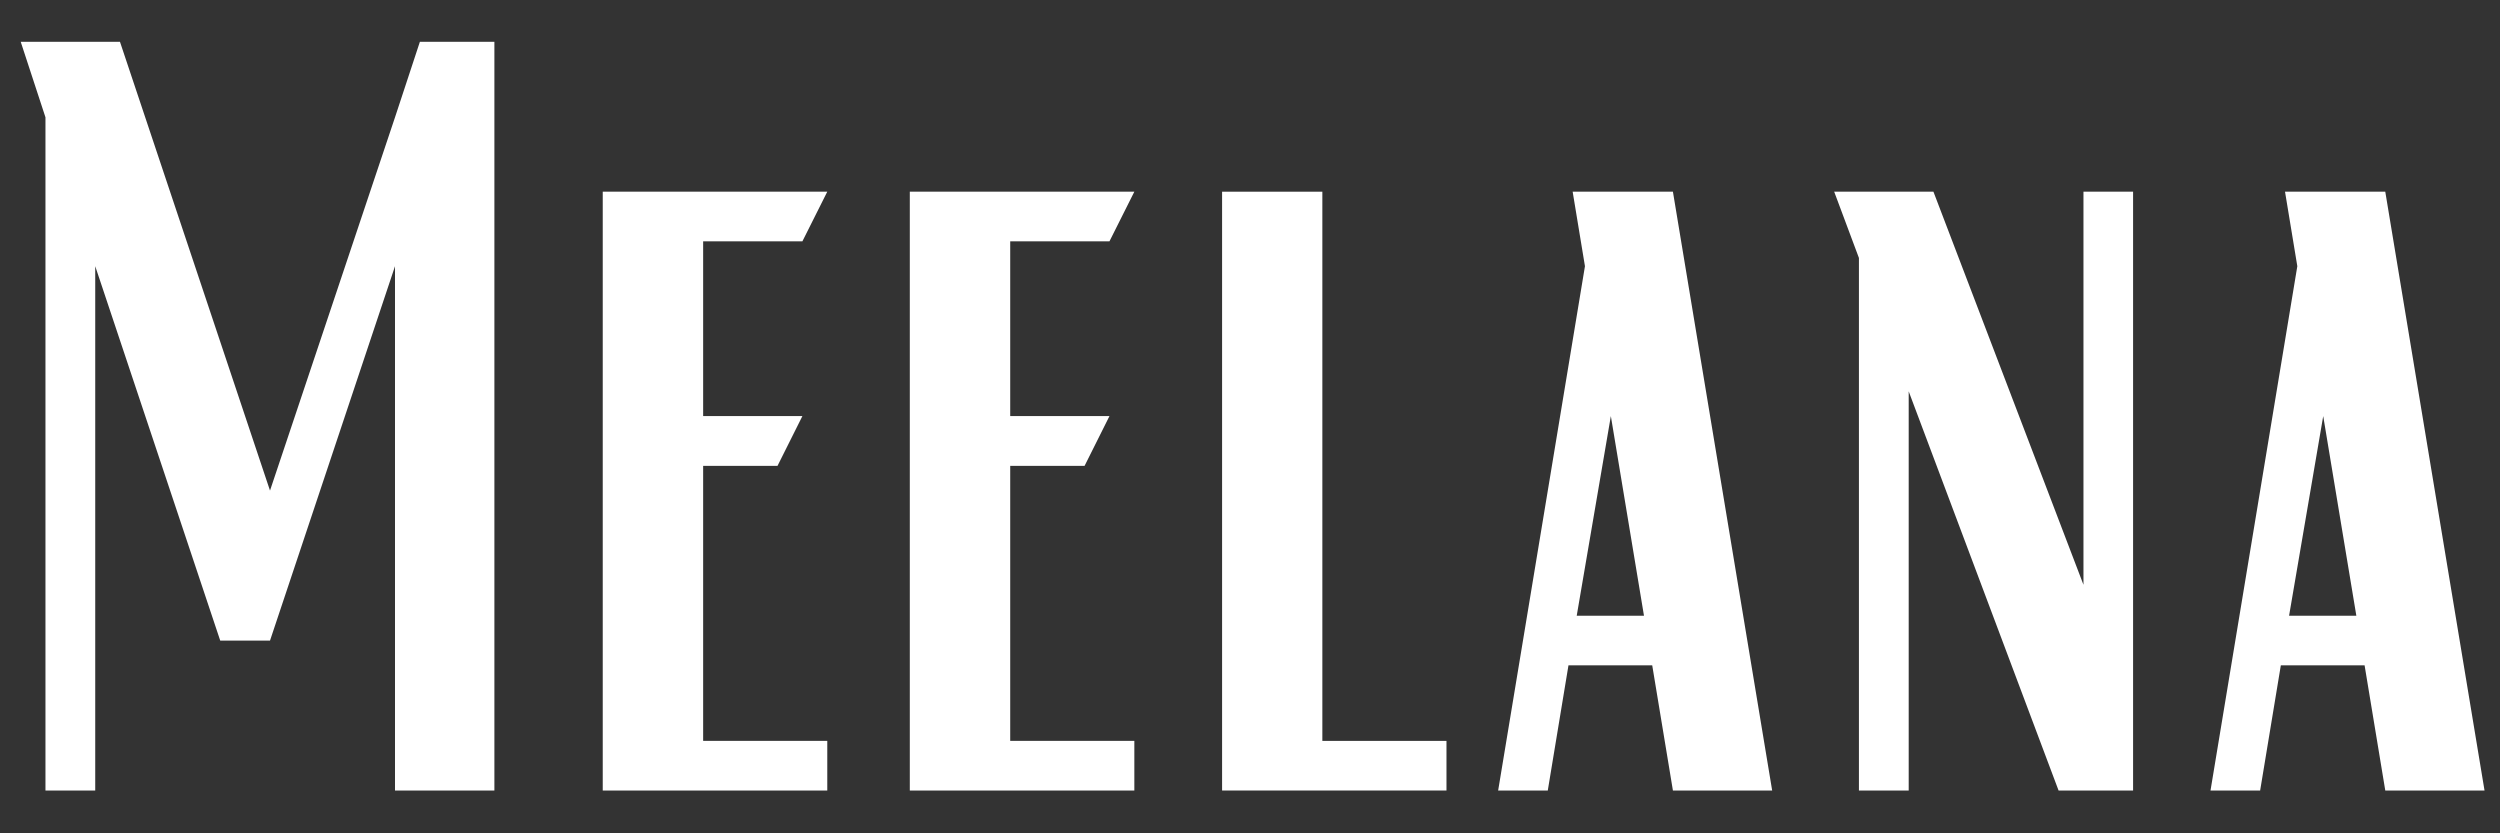
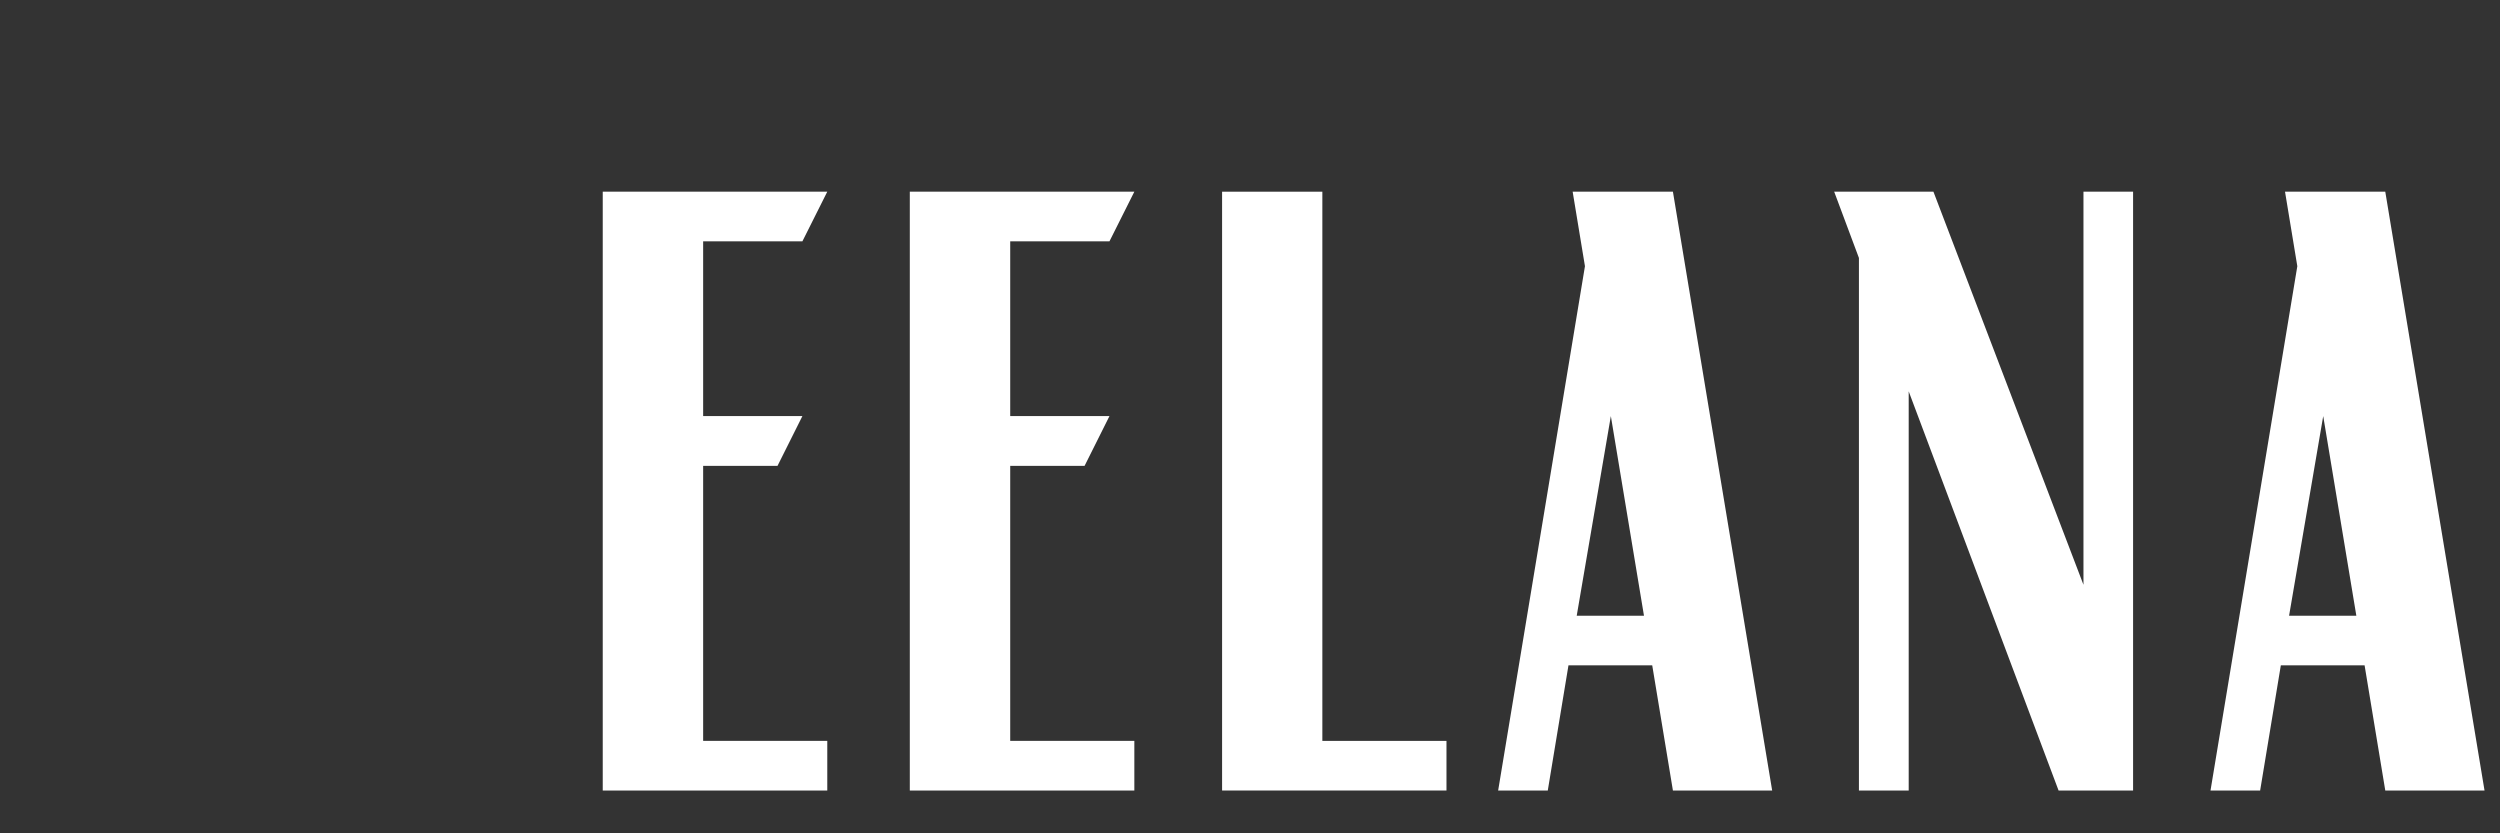
<svg xmlns="http://www.w3.org/2000/svg" width="360" zoomAndPan="magnify" viewBox="0 0 270 90" height="120" preserveAspectRatio="xMidYMid meet" version="1.0">
  <rect x="0" y="0" width="270" height="90" fill="#333333" stroke="none" />
  <defs>
    <g />
  </defs>
  <g fill="#ffffff" fill-opacity="1">
    <g transform="translate(-2.231, 85.375)">
      <g>
-         <path d="M 7.141 -72.703 L 4.469 -80.859 L 15.188 -80.859 L 31.391 -32.391 L 44.891 -72.703 L 47.578 -80.859 L 55.625 -80.859 L 55.625 0 L 44.891 0 L 44.891 -56.625 L 31.391 -16.188 L 26.016 -16.188 L 12.516 -56.625 L 12.516 0 L 7.141 0 Z M 7.141 -72.703 " />
-       </g>
+         </g>
    </g>
  </g>
  <g fill="#ffffff" fill-opacity="1">
    <g transform="translate(59.518, 85.375)">
      <g>
        <path d="M 5.578 -64.672 L 29.828 -64.672 L 27.141 -59.312 L 16.422 -59.312 L 16.422 -40.438 L 27.141 -40.438 L 24.453 -35.062 L 16.422 -35.062 L 16.422 -5.359 L 29.828 -5.359 L 29.828 0 L 5.578 0 Z M 5.578 -64.672 " />
      </g>
    </g>
  </g>
  <g fill="#ffffff" fill-opacity="1">
    <g transform="translate(92.681, 85.375)">
      <g>
        <path d="M 5.578 -64.672 L 29.828 -64.672 L 27.141 -59.312 L 16.422 -59.312 L 16.422 -40.438 L 27.141 -40.438 L 24.453 -35.062 L 16.422 -35.062 L 16.422 -5.359 L 29.828 -5.359 L 29.828 0 L 5.578 0 Z M 5.578 -64.672 " />
      </g>
    </g>
  </g>
  <g fill="#ffffff" fill-opacity="1">
    <g transform="translate(125.845, 85.375)">
      <g>
        <path d="M 6.141 -64.672 L 16.969 -64.672 L 16.969 -5.359 L 30.375 -5.359 L 30.375 0 L 6.141 0 Z M 6.141 -64.672 " />
      </g>
    </g>
  </g>
  <g fill="#ffffff" fill-opacity="1">
    <g transform="translate(159.566, 85.375)">
      <g>
        <path d="M 11.609 -56.625 L 10.281 -64.672 L 21.109 -64.672 L 31.828 0 L 21.109 0 L 18.875 -13.516 L 9.828 -13.516 L 7.594 0 L 2.234 0 Z M 17.984 -18.875 L 14.406 -40.438 L 10.719 -18.875 Z M 17.984 -18.875 " />
      </g>
    </g>
  </g>
  <g fill="#ffffff" fill-opacity="1">
    <g transform="translate(193.623, 85.375)">
      <g>
        <path d="M 7.141 -57.516 L 4.469 -64.672 L 15.188 -64.672 L 31.391 -22.219 L 31.391 -64.672 L 36.75 -64.672 L 36.75 0 L 28.703 0 L 12.516 -43.109 L 12.516 0 L 7.141 0 Z M 7.141 -57.516 " />
      </g>
    </g>
  </g>
  <g fill="#ffffff" fill-opacity="1">
    <g transform="translate(236.501, 85.375)">
      <g>
        <path d="M 11.609 -56.625 L 10.281 -64.672 L 21.109 -64.672 L 31.828 0 L 21.109 0 L 18.875 -13.516 L 9.828 -13.516 L 7.594 0 L 2.234 0 Z M 17.984 -18.875 L 14.406 -40.438 L 10.719 -18.875 Z M 17.984 -18.875 " />
      </g>
    </g>
  </g>
</svg>